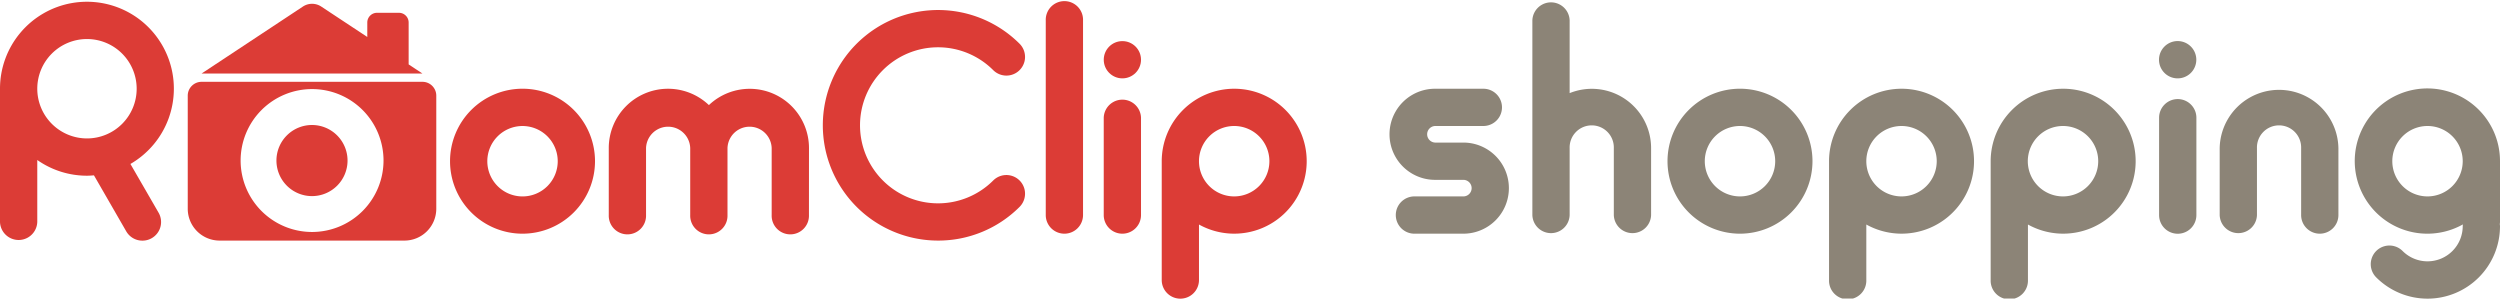
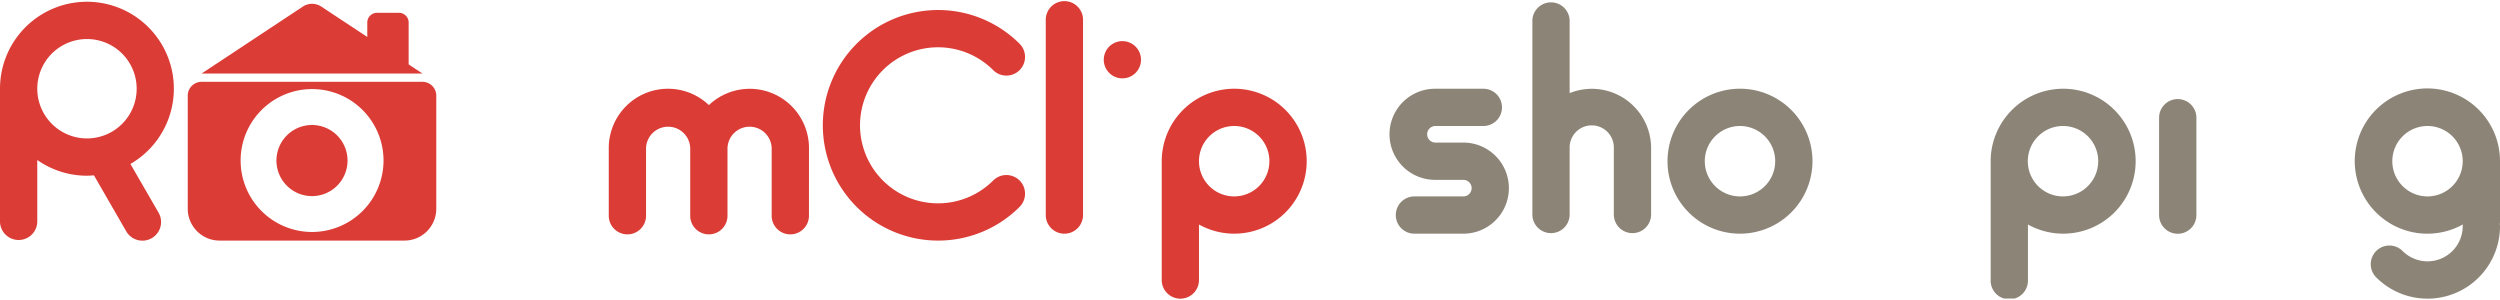
<svg xmlns="http://www.w3.org/2000/svg" viewBox="0 0 1232 148">
  <defs>
    <style>.cls-1{fill:none;}.cls-2{clip-path:url(#clip-path);}.cls-3{fill:#dc3c36;}.cls-4{fill:#8c8477;}</style>
    <clipPath id="clip-path">
      <rect class="cls-1" y="0.86" width="1232" height="146.27" />
    </clipPath>
  </defs>
  <g id="レイヤー_2" data-name="レイヤー 2">
    <g id="レイヤー_3" data-name="レイヤー 3">
      <rect class="cls-1" width="1232" height="148" />
      <g id="RCs-logo">
        <g class="cls-2">
-           <path class="cls-3" d="M257.5,115.16a35.72,35.72,0,1,1,35.72-35.72A35.75,35.75,0,0,1,257.5,115.16Zm0-53.06a17.35,17.35,0,1,0,17.35,17.34A17.37,17.37,0,0,0,257.5,62.1Z" />
          <path class="cls-3" d="M398.67,73a29.21,29.21,0,0,0-49.32-21.21A29.21,29.21,0,0,0,300,73v33a9.19,9.19,0,1,0,18.37,0V73a10.89,10.89,0,0,1,21.77,0v33a9.19,9.19,0,1,0,18.37,0V73a10.89,10.89,0,0,1,21.77,0v33a9.19,9.19,0,1,0,18.37,0Z" />
          <path class="cls-3" d="M462.28,118.56a56.81,56.81,0,1,1,40.17-97,9.19,9.19,0,1,1-13,13,38.45,38.45,0,1,0,0,54.39,9.19,9.19,0,1,1,13,13A56.61,56.61,0,0,1,462.28,118.56Z" />
          <path class="cls-3" d="M524.53,115.16a9.18,9.18,0,0,1-9.18-9.19V10.05a9.19,9.19,0,1,1,18.37,0V106A9.19,9.19,0,0,1,524.53,115.16Z" />
          <path class="cls-3" d="M608.21,43.73A35.75,35.75,0,0,0,572.5,79.44V138a9.18,9.18,0,1,0,18.36,0V110.64a35.71,35.71,0,1,0,17.35-66.91Zm0,53.06a17.35,17.35,0,1,1,17.35-17.35A17.37,17.37,0,0,1,608.21,96.79Z" />
-           <path class="cls-3" d="M553.1,115.16a9.18,9.18,0,0,1-9.18-9.19V58a9.19,9.19,0,0,1,18.37,0v48A9.18,9.18,0,0,1,553.1,115.16Z" />
          <circle class="cls-3" cx="553.11" cy="29.44" r="9.18" />
          <path class="cls-3" d="M64.27,80.8A42.84,42.84,0,1,0,0,43.73v65.65a9.19,9.19,0,0,0,18.37,0V78.85a42.59,42.59,0,0,0,24.49,7.74c1.16,0,2.3-.09,3.44-.18L62.21,114a9.16,9.16,0,0,0,8,4.59,9.05,9.05,0,0,0,4.58-1.23,9.18,9.18,0,0,0,3.36-12.54ZM18.37,43.73A24.49,24.49,0,1,1,42.86,68.22,24.52,24.52,0,0,1,18.37,43.73Z" />
          <path class="cls-3" d="M153.75,61.6a17.52,17.52,0,1,0,17.52,17.52A17.53,17.53,0,0,0,153.75,61.6Z" />
          <path class="cls-3" d="M208.18,40.32H99.33a6.83,6.83,0,0,0-6.81,6.81v55.78a15.7,15.7,0,0,0,15.65,15.65h91.17A15.69,15.69,0,0,0,215,102.91V47.13A6.82,6.82,0,0,0,208.18,40.32Zm-54.43,74A35.21,35.21,0,1,1,189,79.12,35.24,35.24,0,0,1,153.75,114.32Z" />
          <path class="cls-3" d="M201.38,31.74V11.07a4.78,4.78,0,0,0-4.77-4.76H185.74A4.79,4.79,0,0,0,181,11.08v7.14l-22.71-15a8.17,8.17,0,0,0-9,0L99.33,36.24H208.18Z" />
          <path class="cls-4" d="M721.14,115.16h-23.8a9.19,9.19,0,1,1,0-18.37h23.8a4.08,4.08,0,1,0,0-8.16H707.2a22.45,22.45,0,0,1,0-44.9H731a9.18,9.18,0,1,1,0,18.36H707.19a4.09,4.09,0,0,0,0,8.17h13.94a22.45,22.45,0,1,1,0,44.9Z" />
-           <path class="cls-4" d="M1143.21,115.16A9.18,9.18,0,0,1,1134,106V73a10.89,10.89,0,1,0-21.77,0v33a9.19,9.19,0,0,1-18.37,0V73h0a29.26,29.26,0,0,1,58.51,0h0v33A9.18,9.18,0,0,1,1143.21,115.16Z" />
          <path class="cls-4" d="M813.66,73a29.21,29.21,0,0,0-40.14-27.11V10.05a9.19,9.19,0,0,0-18.37,0V106a9.19,9.19,0,0,0,18.37,0V73a10.89,10.89,0,1,1,21.77,0v33a9.19,9.19,0,0,0,18.37,0V73Z" />
-           <path class="cls-4" d="M937.07,43.73a35.76,35.76,0,0,0-35.72,35.71V138a9.19,9.19,0,1,0,18.37,0V110.64a35.71,35.71,0,1,0,17.35-66.91Zm0,53.06a17.35,17.35,0,1,1,17.35-17.35A17.37,17.37,0,0,1,937.07,96.79Z" />
          <path class="cls-4" d="M1016.67,43.73A35.76,35.76,0,0,0,981,79.44V138a9.19,9.19,0,1,0,18.37,0V110.64a35.71,35.71,0,1,0,17.35-66.91Zm0,53.06A17.35,17.35,0,1,1,1034,79.44,17.37,17.37,0,0,1,1016.67,96.79Z" />
          <path class="cls-4" d="M1073.14,48.83A9.19,9.19,0,0,0,1064,58v48a9.19,9.19,0,0,0,18.38,0V58A9.19,9.19,0,0,0,1073.14,48.83Z" />
-           <path class="cls-4" d="M1073.14,38.62a9.19,9.19,0,1,0-9.18-9.18A9.18,9.18,0,0,0,1073.14,38.62Z" />
          <path class="cls-4" d="M857.47,115.16a35.72,35.72,0,1,1,35.72-35.72A35.76,35.76,0,0,1,857.47,115.16Zm0-53.07a17.35,17.35,0,1,0,17.35,17.35A17.37,17.37,0,0,0,857.47,62.09Z" />
          <path class="cls-4" d="M1232,79.44a35.79,35.79,0,1,0-18.29,31.15c0,.28-.08.54-.08.83A17.35,17.35,0,0,1,1184,123.69a9.19,9.19,0,0,0-13,13,35.72,35.72,0,0,0,61-25.25,8.59,8.59,0,0,0-.1-1,8.59,8.59,0,0,0,.1-1Zm-35.72,17.35a17.35,17.35,0,1,1,17.35-17.35A17.37,17.37,0,0,1,1196.28,96.79Z" />
        </g>
      </g>
    </g>
  </g>
</svg>